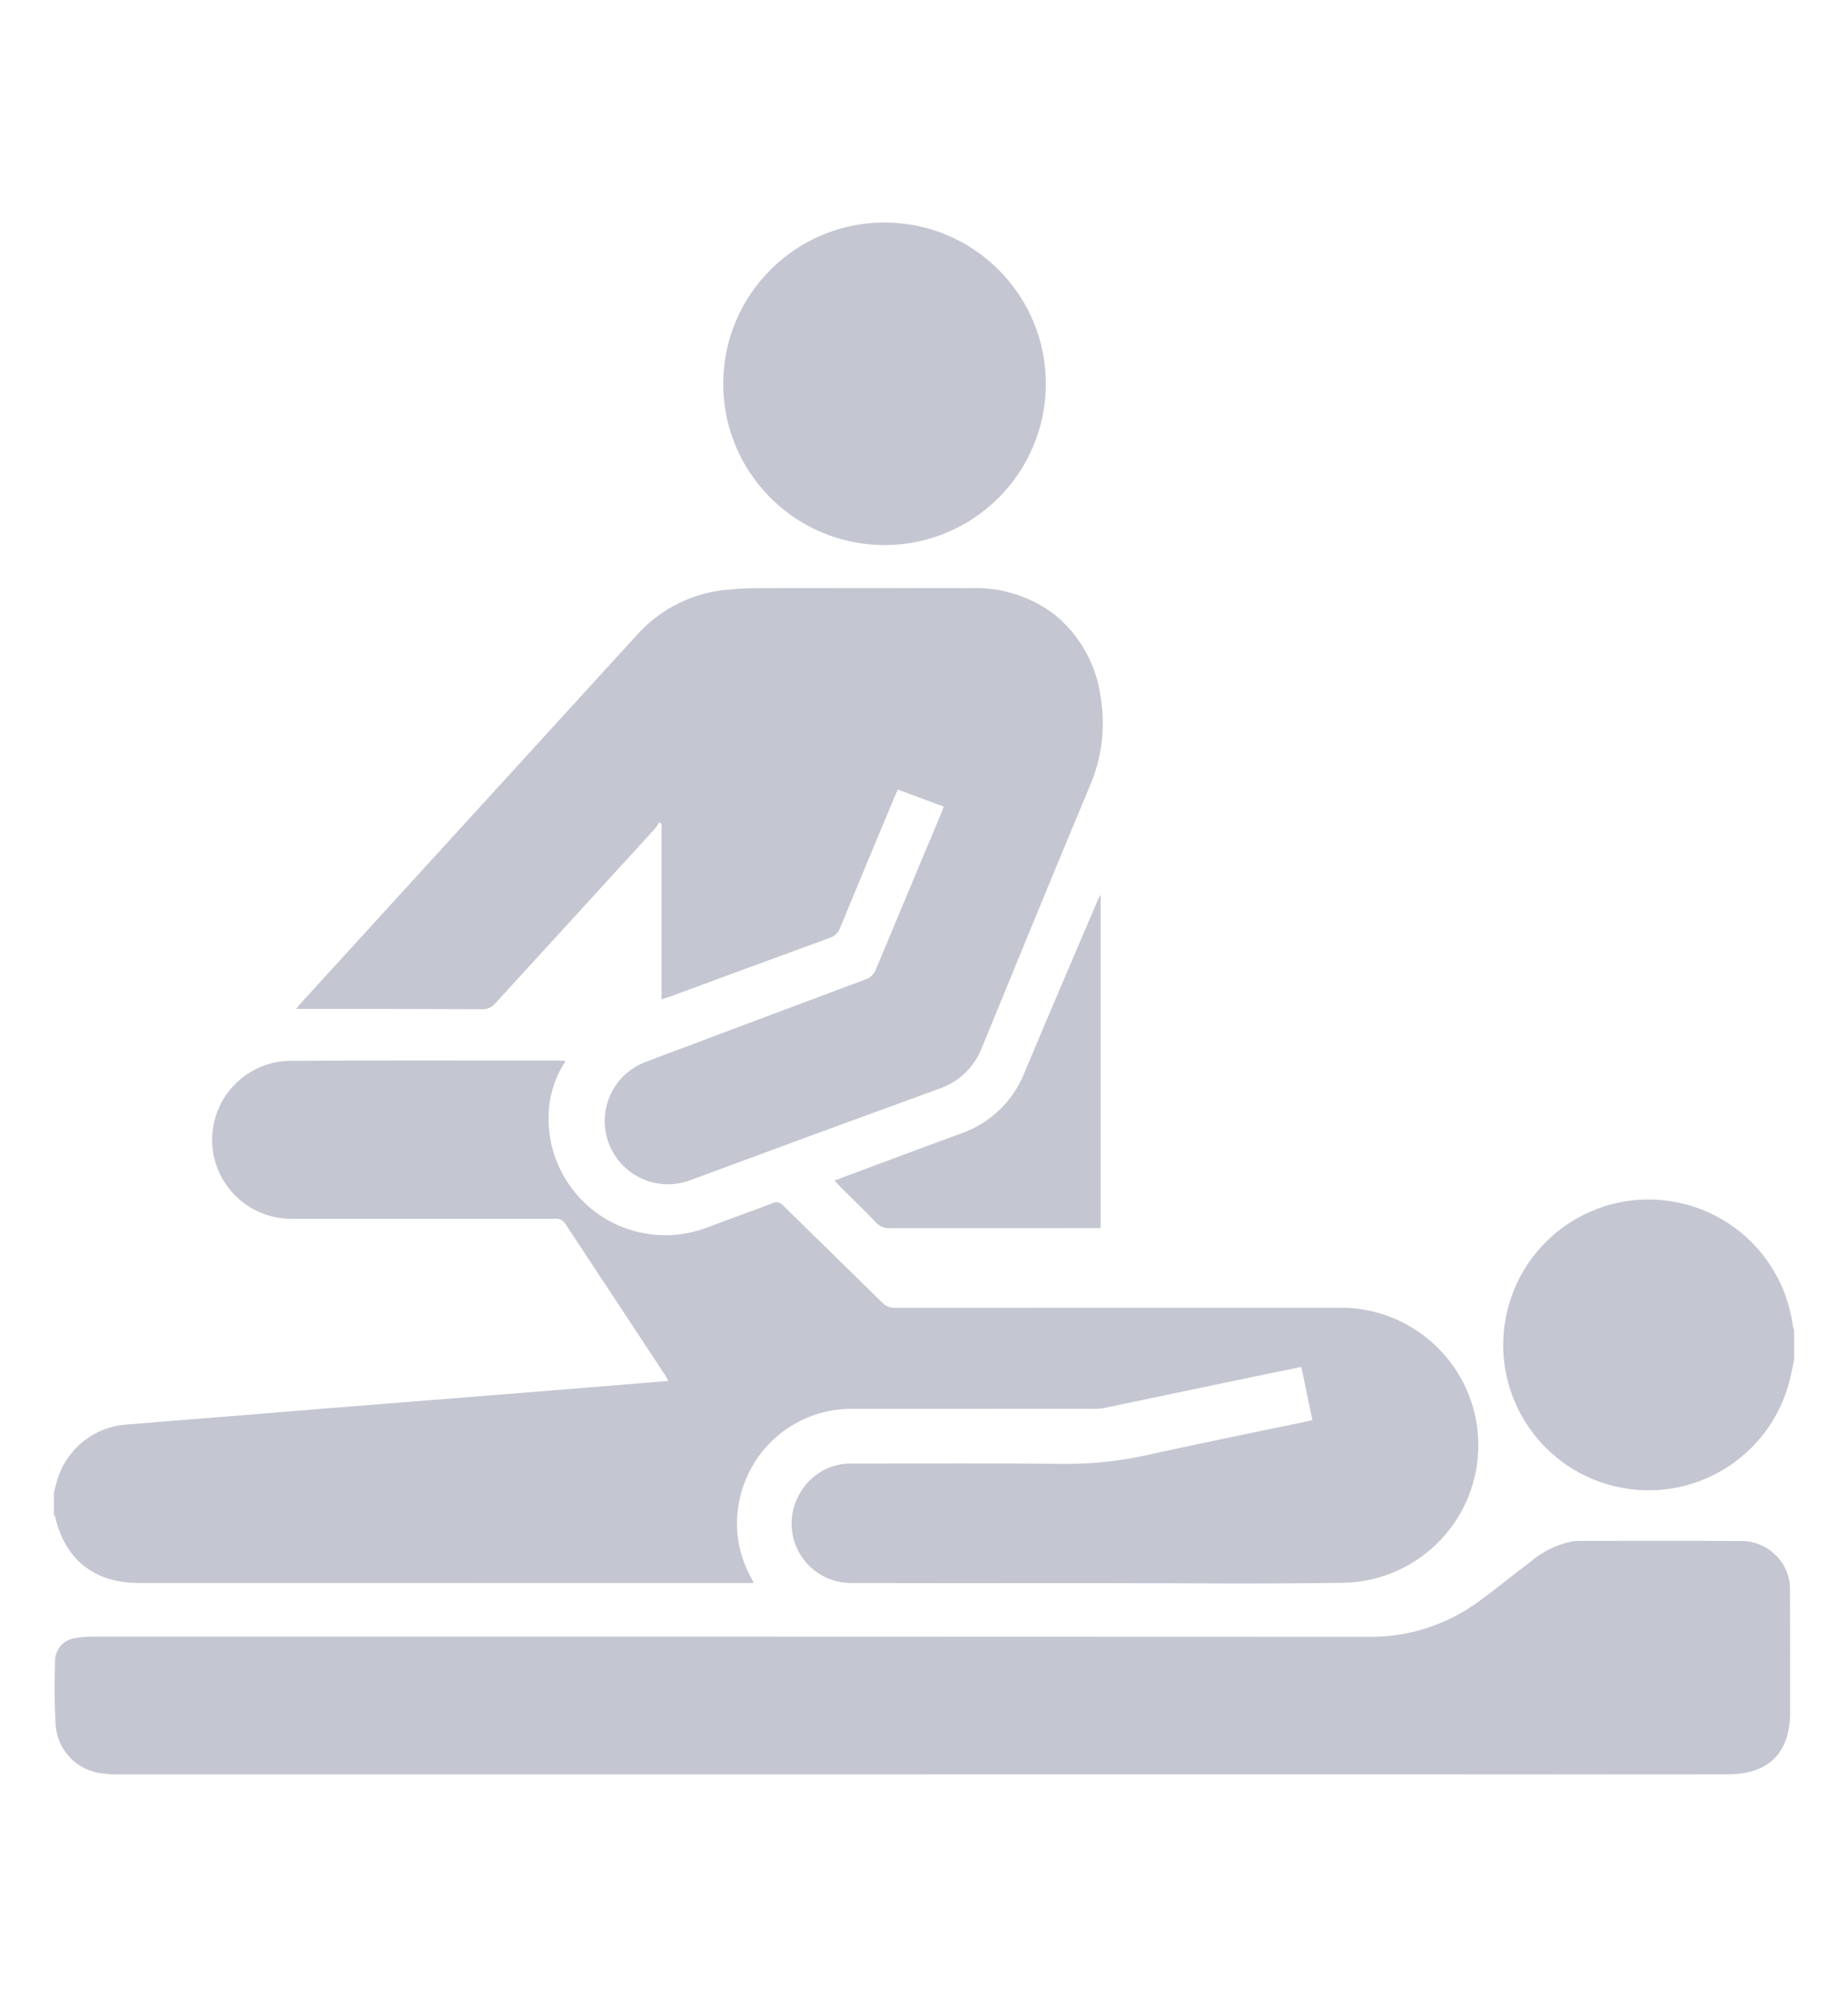
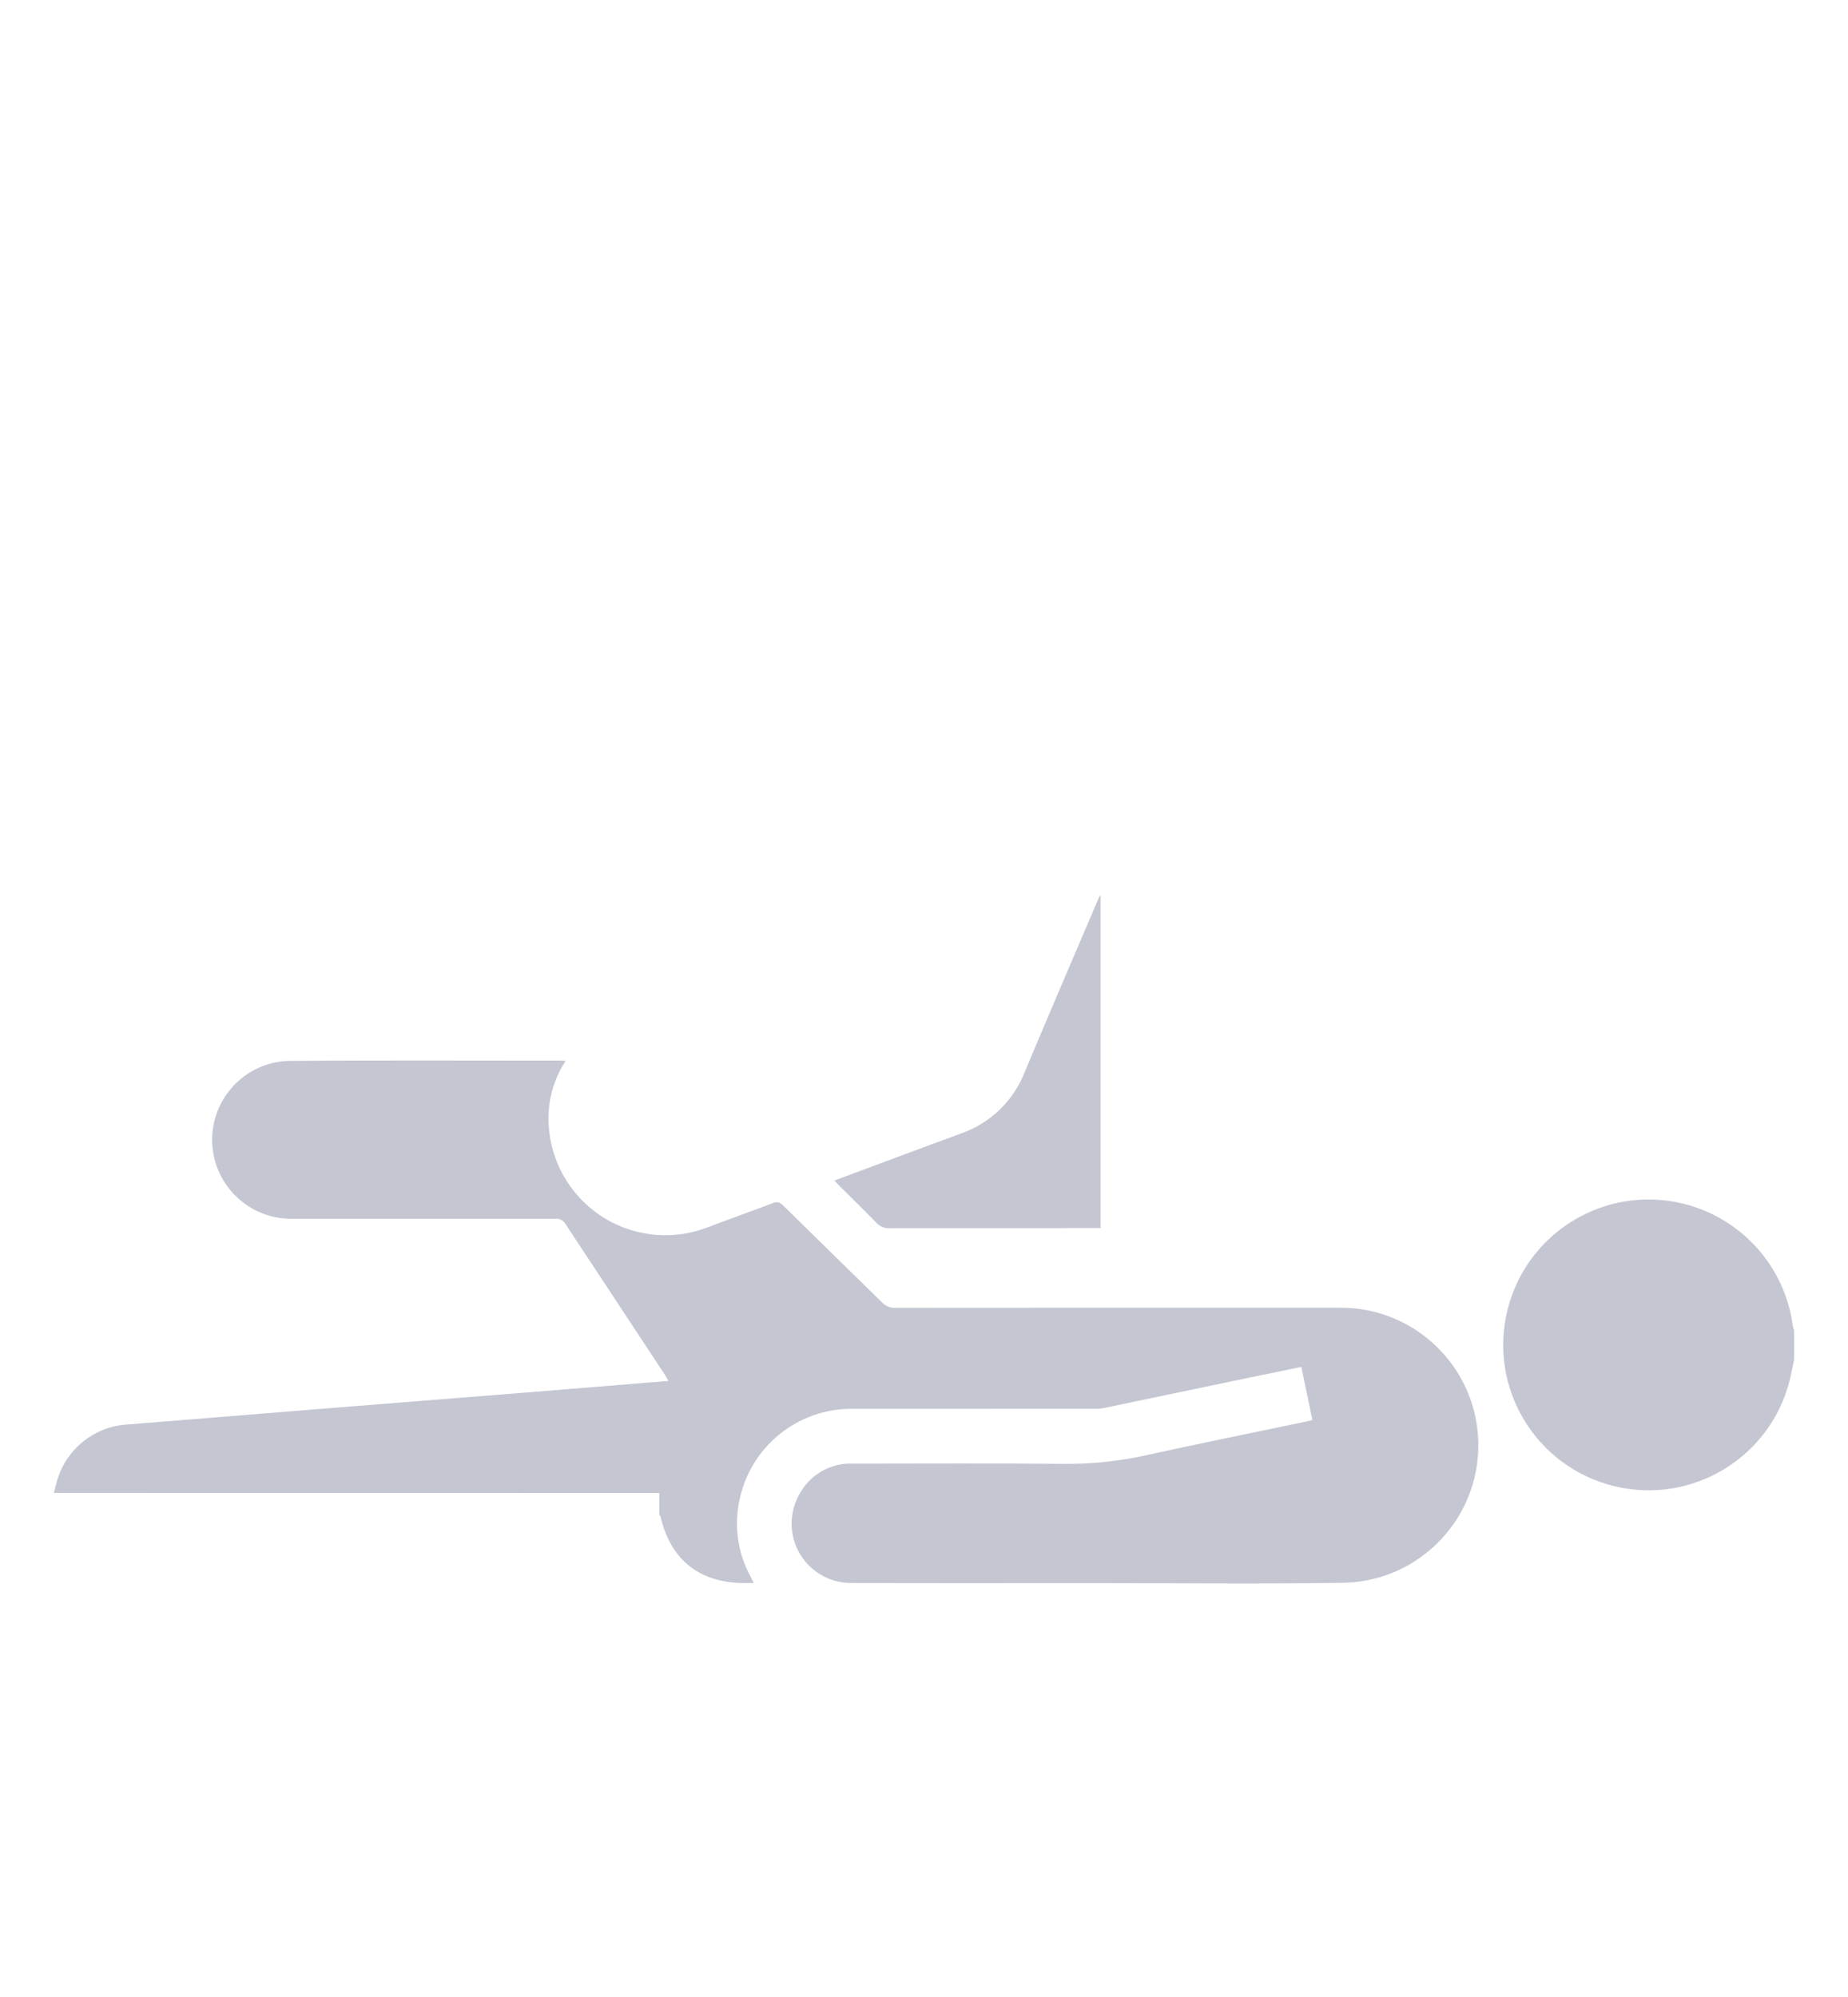
<svg xmlns="http://www.w3.org/2000/svg" id="Layer_1" data-name="Layer 1" viewBox="0 0 483.49 522.53">
  <defs>
    <style>
      .cls-1 {
        clip-path: url(#clippath);
      }

      .cls-2 {
        fill: none;
      }

      .cls-2, .cls-3 {
        stroke-width: 0px;
      }

      .cls-3 {
        fill: #c4c6d2;
      }
    </style>
    <clipPath id="clippath">
      <rect class="cls-2" x="14.09" y="58.23" width="455.31" height="406.07" />
    </clipPath>
  </defs>
  <g id="Group_3119" data-name="Group 3119">
    <g class="cls-1">
      <g id="Group_3118" data-name="Group 3118">
-         <path id="Path_2519" data-name="Path 2519" class="cls-3" d="M14.09,390.65c.3-1.15.57-2.32.92-3.46,2.47-8.16,9.76-13.92,18.26-14.44,18.09-1.42,36.17-2.94,54.24-4.38,16.51-1.33,33.02-2.64,49.53-3.94,12.53-1,25.06-2.04,37.82-3.08-.33-.6-.56-1.1-.86-1.54-8.7-13.2-17.4-26.4-26.09-39.58-.59-.97-1.71-1.49-2.83-1.32-22.84.02-45.67.02-68.49,0-11.41.23-20.85-8.83-21.08-20.24-.23-11.24,8.57-20.6,19.81-21.07,23.84-.18,47.68-.07,71.53-.07.3,0,.59.05,1.13.1-2.22,3.36-3.66,7.17-4.23,11.16-2.13,16.75,9.71,32.05,26.46,34.19,4.96.63,10,.04,14.68-1.73,5.72-2.19,11.5-4.22,17.22-6.4.95-.49,2.12-.24,2.79.6,8.6,8.48,17.26,16.89,25.88,25.37.91.95,2.18,1.46,3.49,1.4,38.57-.03,77.15-.04,115.72-.02,19.88-.43,36.34,15.33,36.77,35.2.43,19.69-15.05,36.08-34.74,36.76-22,.35-44.01.09-66.02.09s-42.12.05-63.17-.03c-8.58.1-15.62-6.78-15.72-15.36-.03-2.81.7-5.58,2.12-8.02,2.79-5.07,8.21-8.11,13.99-7.86,18.47,0,36.93-.13,55.4.07,7.32.05,14.62-.75,21.76-2.37,13.63-3.01,27.31-5.75,40.97-8.62.61-.13,1.22-.27,2.01-.47-.96-4.63-1.9-9.17-2.89-13.91-4.5.93-8.87,1.81-13.23,2.72-12.86,2.69-25.71,5.38-38.57,8.07-.87.15-1.76.2-2.64.17-20.93,0-41.86,0-62.79.01-14.57-.24-27.19,10.07-29.87,24.39-1.31,6.57-.29,13.4,2.89,19.3.27.55.55,1.1.95,1.89h-2.49l-158.4-.02c-11.67,0-19.31-6.08-21.92-17.43-.08-.16-.18-.31-.3-.44v-5.69Z" />
+         <path id="Path_2519" data-name="Path 2519" class="cls-3" d="M14.09,390.65c.3-1.15.57-2.32.92-3.46,2.47-8.16,9.76-13.92,18.26-14.44,18.09-1.42,36.17-2.94,54.24-4.38,16.51-1.33,33.02-2.64,49.53-3.94,12.53-1,25.06-2.04,37.82-3.08-.33-.6-.56-1.1-.86-1.54-8.7-13.2-17.4-26.4-26.09-39.58-.59-.97-1.71-1.49-2.83-1.32-22.84.02-45.67.02-68.49,0-11.41.23-20.85-8.83-21.08-20.24-.23-11.24,8.57-20.6,19.81-21.07,23.84-.18,47.68-.07,71.53-.07.3,0,.59.05,1.13.1-2.22,3.36-3.66,7.17-4.23,11.16-2.13,16.75,9.71,32.05,26.46,34.19,4.96.63,10,.04,14.68-1.73,5.72-2.19,11.5-4.22,17.22-6.4.95-.49,2.12-.24,2.79.6,8.6,8.48,17.26,16.89,25.88,25.37.91.95,2.18,1.46,3.49,1.4,38.57-.03,77.15-.04,115.72-.02,19.88-.43,36.34,15.33,36.77,35.2.43,19.69-15.05,36.08-34.74,36.76-22,.35-44.01.09-66.02.09s-42.12.05-63.17-.03c-8.58.1-15.62-6.78-15.72-15.36-.03-2.81.7-5.58,2.12-8.02,2.79-5.07,8.21-8.11,13.99-7.86,18.47,0,36.93-.13,55.4.07,7.32.05,14.62-.75,21.76-2.37,13.63-3.01,27.31-5.75,40.97-8.62.61-.13,1.22-.27,2.01-.47-.96-4.63-1.9-9.17-2.89-13.91-4.5.93-8.87,1.81-13.23,2.72-12.86,2.69-25.71,5.38-38.57,8.07-.87.15-1.76.2-2.64.17-20.93,0-41.86,0-62.79.01-14.57-.24-27.19,10.07-29.87,24.39-1.31,6.57-.29,13.4,2.89,19.3.27.55.55,1.1.95,1.89h-2.49c-11.67,0-19.31-6.08-21.92-17.43-.08-.16-.18-.31-.3-.44v-5.69Z" />
        <path id="Path_2520" data-name="Path 2520" class="cls-3" d="M469.4,355.74c-.36,1.72-.69,3.45-1.1,5.15-4.95,20.42-25.52,32.96-45.94,28-20.42-4.95-32.96-25.52-28-45.94,4.95-20.42,25.52-32.96,45.94-28,15.32,3.72,26.77,16.5,28.77,32.14.08.36.19.72.33,1.06v7.59Z" />
-         <path id="Path_2521" data-name="Path 2521" class="cls-3" d="M241.22,464.3H31.6c-1.64.05-3.29-.03-4.91-.25-6.78-.77-11.96-6.4-12.16-13.22-.34-5.42-.23-10.87-.13-16.31.05-2.99,2.29-5.48,5.25-5.87,1.55-.28,3.13-.41,4.71-.39,111.16-.02,222.32,0,333.49.05,10.43.17,20.64-3.08,29.05-9.26,4.6-3.34,8.99-6.97,13.53-10.39,3.04-2.6,6.68-4.41,10.59-5.25.68-.12,1.38-.19,2.07-.2,13.85,0,27.7-.07,41.54.03,5.56-.38,10.74,2.86,12.83,8.03.55,1.34.83,2.77.84,4.21.07,10.88.04,21.75.04,32.63,0,10.52-5.6,16.17-16.17,16.17-25.55.03-51.09.03-76.64,0h-134.3Z" />
-         <path id="Path_2522" data-name="Path 2522" class="cls-3" d="M173.08,261.48v-45.82l-.59-.49c-.36.62-.76,1.2-1.21,1.76-13.9,15.21-27.8,30.43-41.71,45.63-.83,1.02-2.1,1.58-3.41,1.52-15.49-.07-30.99-.07-46.48-.08h-2.19c.45-.58.65-.87.88-1.13,29.55-32.36,59.09-64.73,88.62-97.11,6.19-6.72,14.7-10.82,23.81-11.49,2.89-.28,5.8-.4,8.71-.37,18.09-.03,36.17-.03,54.26,0,7.78-.33,15.43,1.99,21.72,6.58,6.99,5.51,11.5,13.58,12.53,22.42,1.21,7.72.21,15.63-2.9,22.8-9.53,22.76-18.87,45.61-28.23,68.45-1.95,5.08-6.07,9.03-11.24,10.76-21.71,7.9-43.4,15.87-65.06,23.91-8.55,3.22-18.09-1.09-21.31-9.64-3.22-8.55,1.09-18.09,9.64-21.31,19.14-7.21,38.28-14.39,57.44-21.55,1.31-.42,2.35-1.41,2.82-2.7,5.61-13.53,11.3-27.02,16.95-40.53.24-.58.44-1.17.77-2.02l-11.99-4.46c-.27.61-.55,1.16-.79,1.72-4.79,11.48-9.59,22.95-14.32,34.45-.47,1.29-1.53,2.28-2.84,2.67-13.94,5.08-27.84,10.24-41.76,15.37-.64.24-1.3.41-2.11.67" />
-         <path id="Path_2523" data-name="Path 2523" class="cls-3" d="M231.3,142.63c-23.31-.07-42.15-19.02-42.08-42.32.07-23.31,19.02-42.15,42.32-42.08,23.3.07,42.14,19,42.08,42.3-.07,23.31-19.01,42.16-42.32,42.1" />
        <path id="Path_2524" data-name="Path 2524" class="cls-3" d="M287.94,234.11v87.24h-2.13c-17.7,0-35.39.01-53.09.03-1.32.07-2.59-.46-3.47-1.44-3.12-3.22-6.34-6.35-9.52-9.52-.44-.44-.84-.9-1.41-1.52,5.67-2.11,11.14-4.15,16.61-6.19,5.48-2.03,10.99-4.11,16.51-6.11,7.69-2.69,13.8-8.62,16.72-16.23,6.33-15.13,12.82-30.19,19.25-45.28.09-.22.23-.41.55-.99" />
      </g>
    </g>
  </g>
</svg>